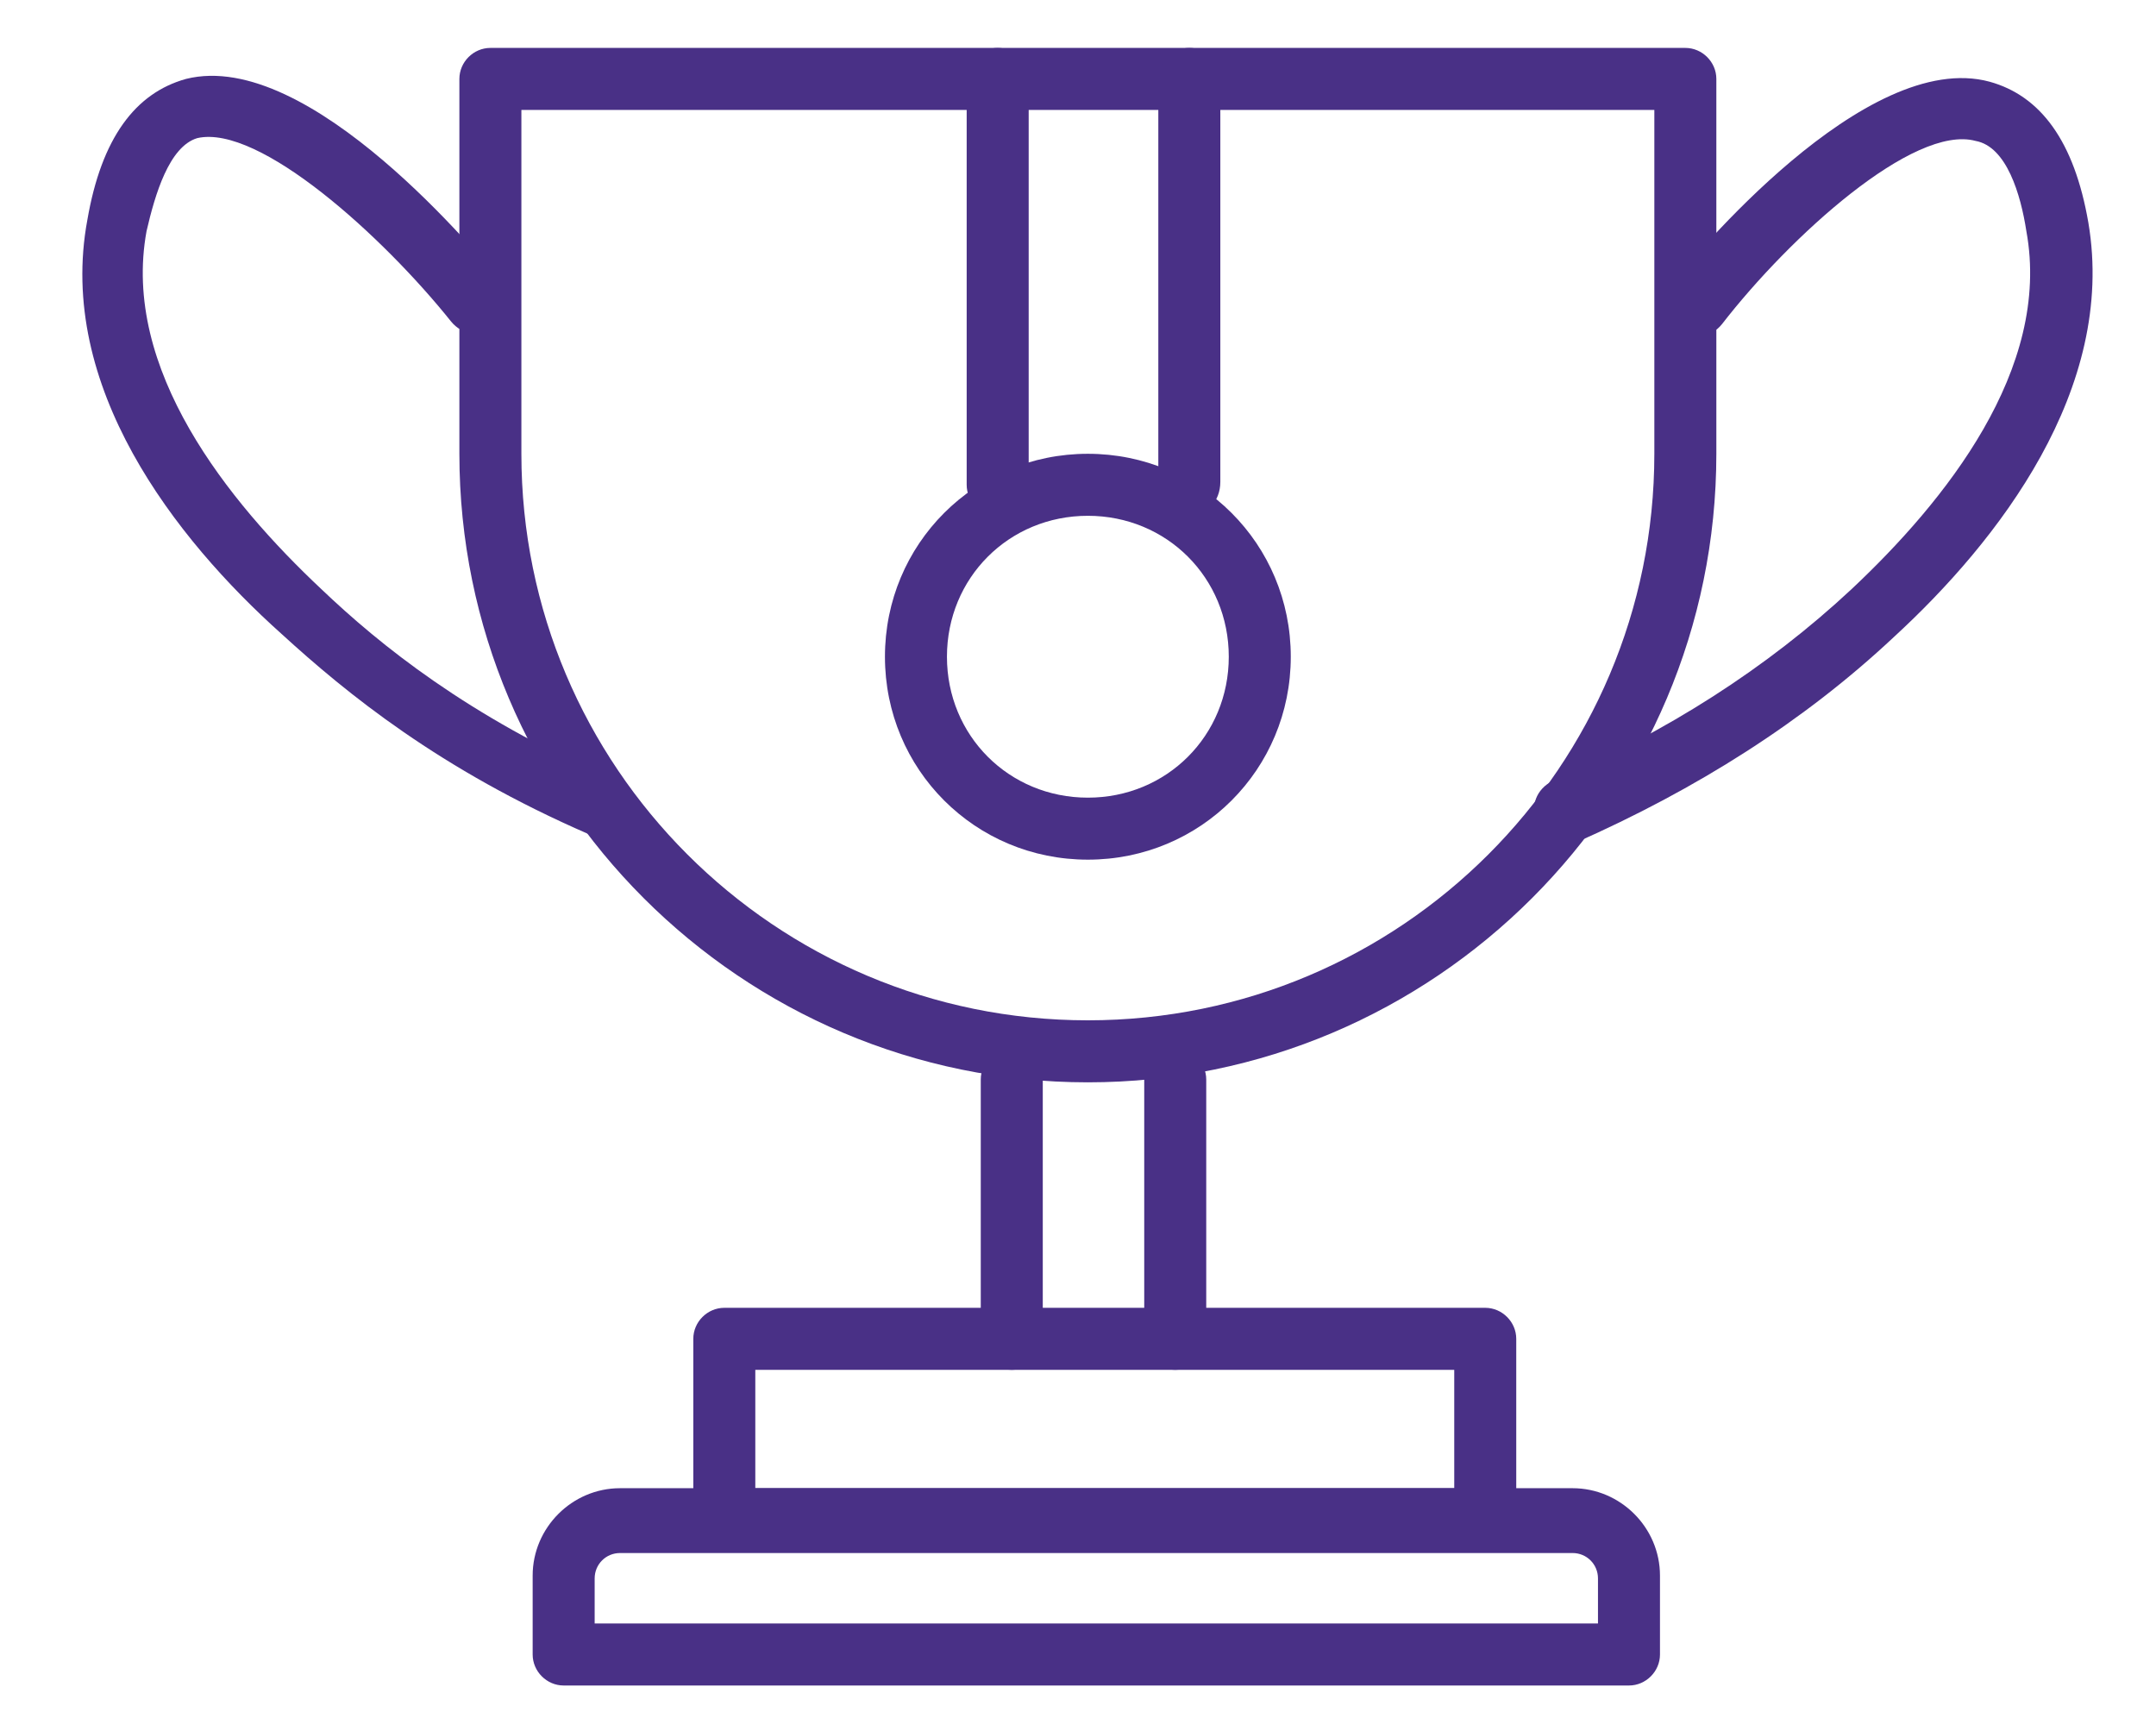
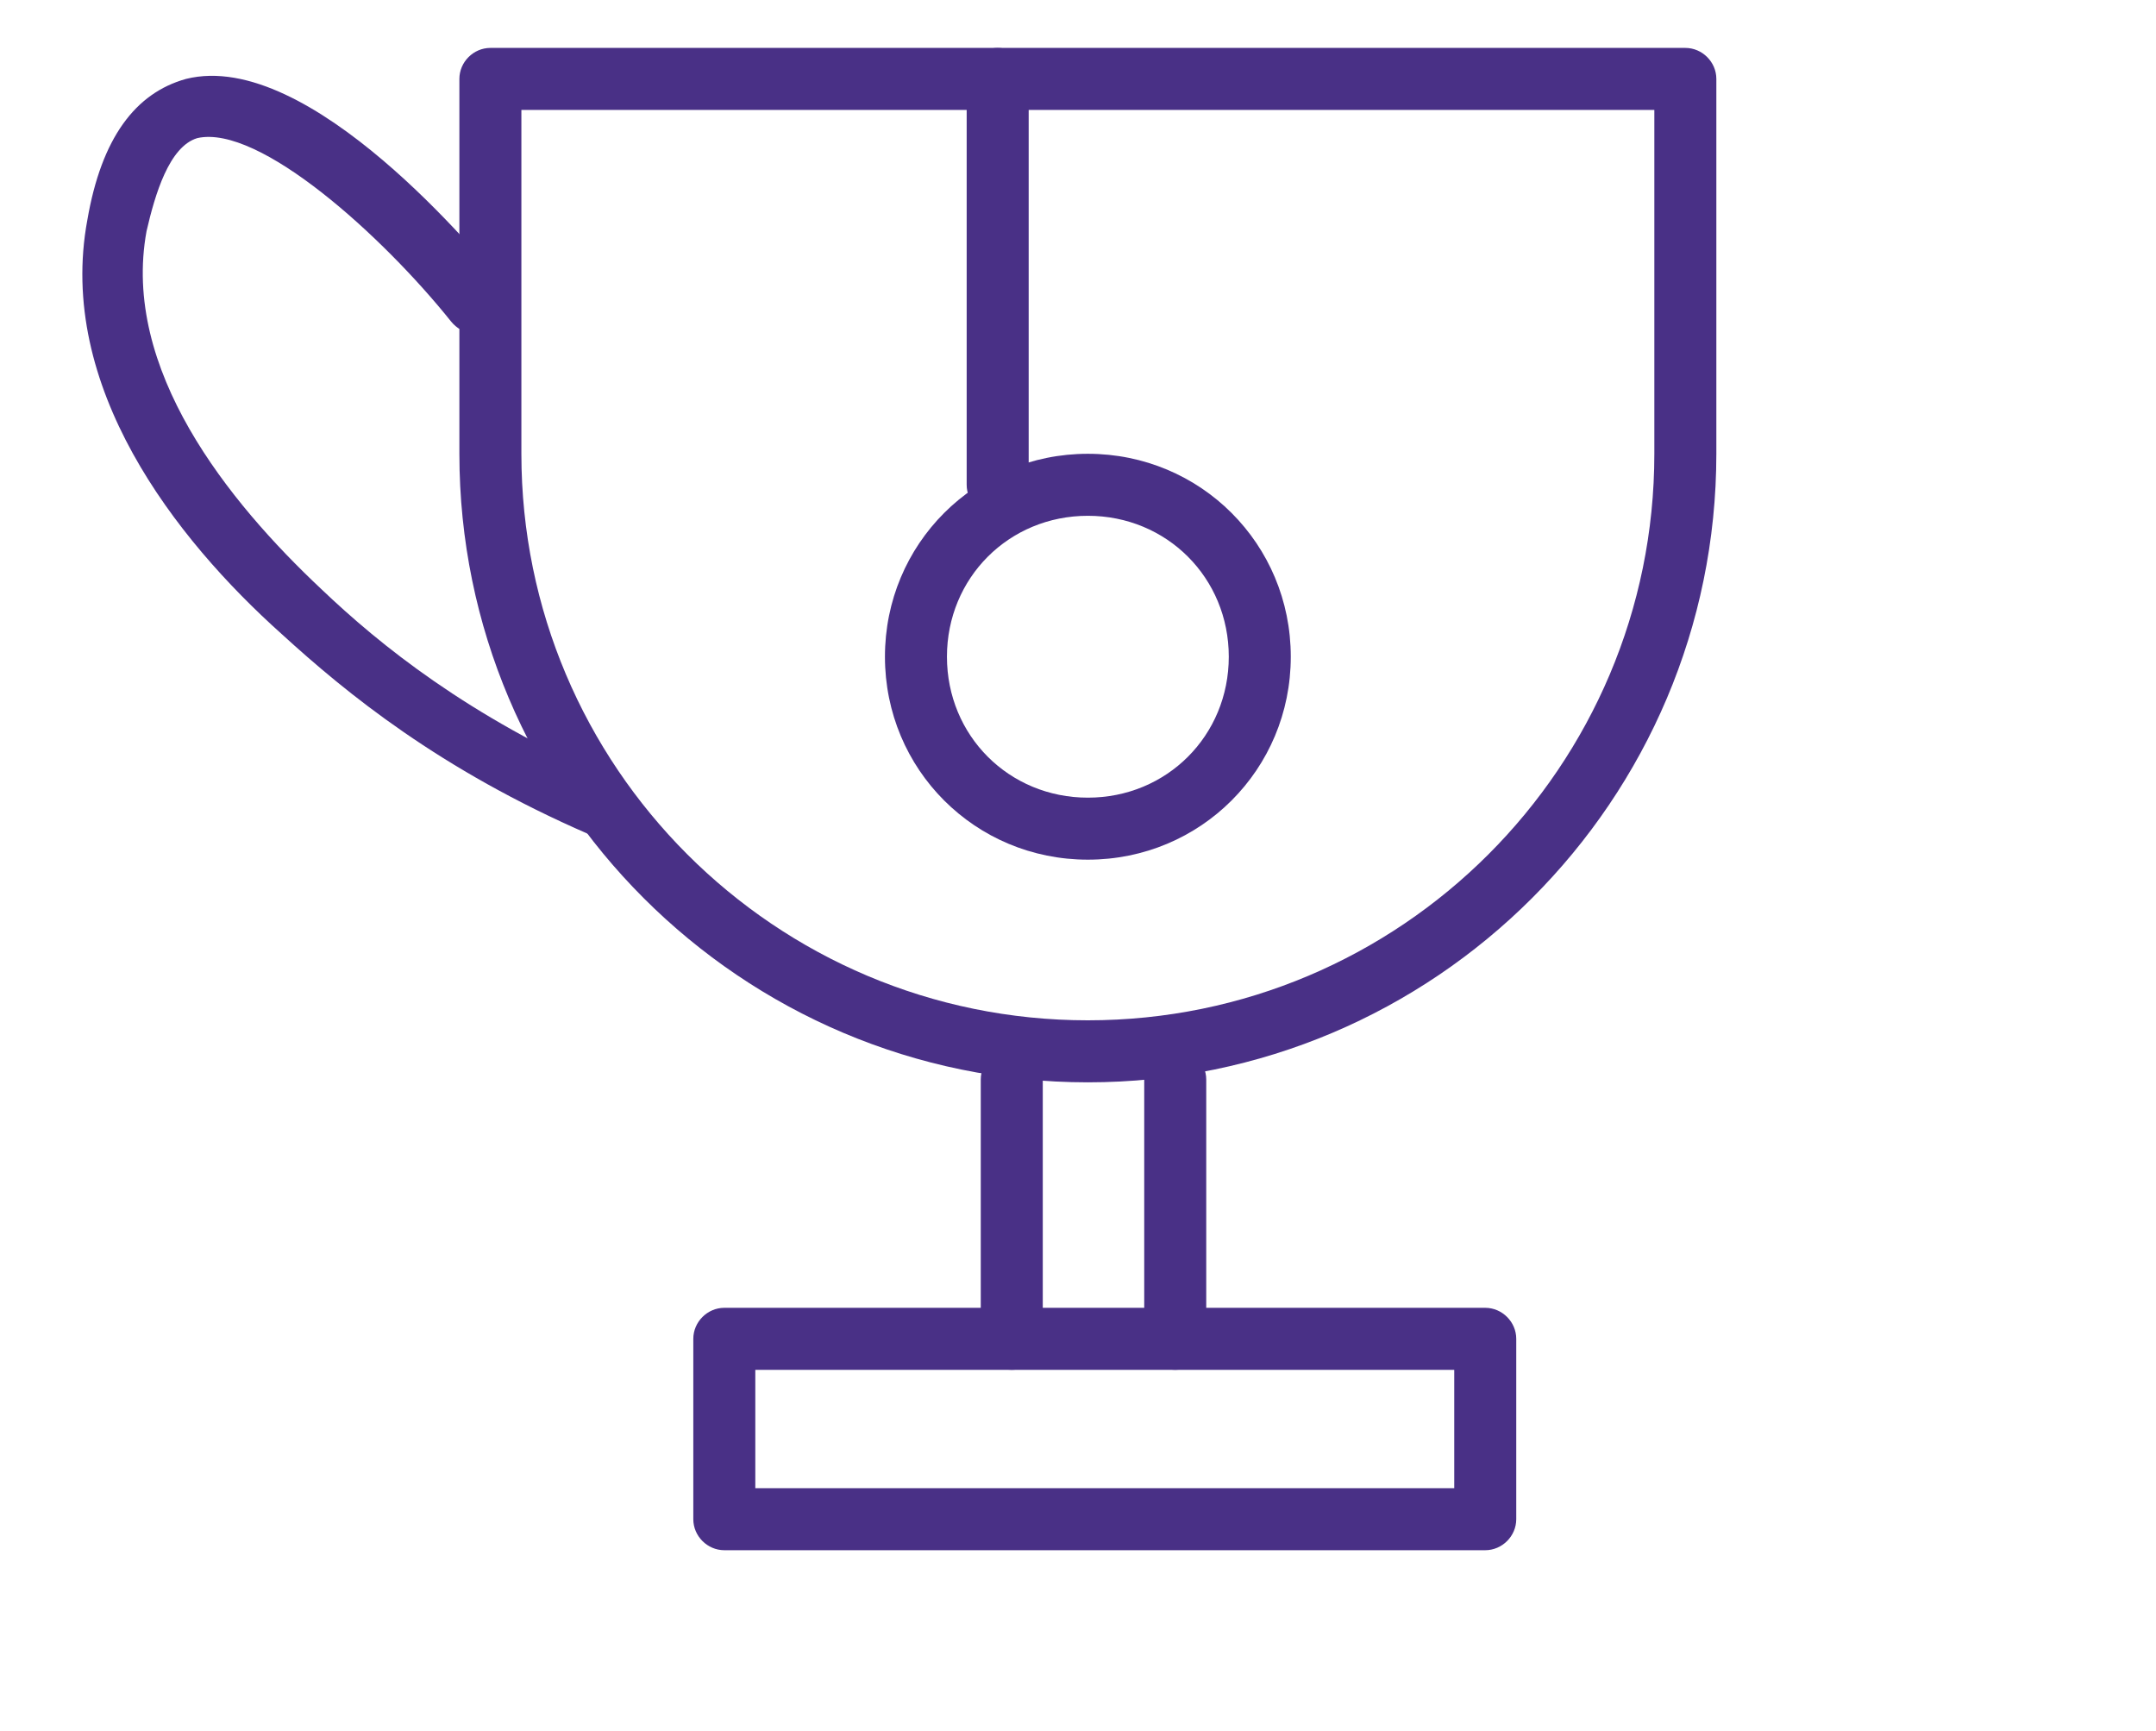
<svg xmlns="http://www.w3.org/2000/svg" version="1.1" id="Warstwa_1" x="0px" y="0px" viewBox="0 0 76.5 61.4" enable-background="new 0 0 76.5 61.4" xml:space="preserve">
  <g>
    <path fill="#493086" d="M38.6,38.4c-12.3,0-22.3-10-22.3-22.3V2.8c0-0.6,0.5-1.1,1.1-1.1h42.4c0.6,0,1.1,0.5,1.1,1.1v13.3   C60.9,28.4,50.9,38.4,38.6,38.4z M18.5,3.9v12.2c0,11.1,9,20.1,20.1,20.1c11.1,0,20.1-9,20.1-20.1V3.9H18.5z" />
    <path fill="#493086" d="M52.7,55h-27c-0.6,0-1.1-0.5-1.1-1.1v-6.4c0-0.6,0.5-1.1,1.1-1.1h27c0.6,0,1.1,0.5,1.1,1.1v6.4   C53.8,54.5,53.3,55,52.7,55z M26.8,52.8h24.8v-4.2H26.8V52.8z" />
-     <path fill="#493086" d="M55.5,29.9c-0.4,0-0.8-0.3-1-0.7c-0.2-0.6,0-1.2,0.6-1.5c4-1.7,7.6-4,10.6-6.8c3.3-3.1,7.1-7.8,6.2-12.7   c-0.2-1.3-0.7-3-1.8-3.2c-2.2-0.6-6.6,3.4-9,6.5c-0.4,0.5-1.1,0.6-1.6,0.2c-0.5-0.4-0.6-1.1-0.2-1.6c0.7-0.9,6.9-8.4,11.3-7.2   c1.8,0.5,3,2.1,3.5,5c1,5.9-3.2,11.3-6.9,14.7c-3.2,3-7,5.4-11.3,7.3C55.8,29.8,55.7,29.9,55.5,29.9z" />
    <path fill="#493086" d="M21.3,29.7c-0.1,0-0.3,0-0.4-0.1c-5.3-2.3-8.6-5-10.9-7.1C6.2,19.1,2,13.7,3.1,7.8c0.5-2.9,1.7-4.5,3.5-5   C11,1.7,17.1,9.2,17.8,10c0.4,0.5,0.3,1.2-0.2,1.6c-0.5,0.4-1.2,0.3-1.6-0.2c-2.4-3-6.8-7-9-6.5C6,5.2,5.5,6.9,5.2,8.2   c-0.9,4.9,2.9,9.6,6.2,12.7c2.1,2,5.2,4.5,10.2,6.7c0.6,0.2,0.8,0.9,0.6,1.5C22.1,29.4,21.7,29.7,21.3,29.7z" />
    <path fill="#493086" d="M38.6,30.5c-4,0-7.2-3.2-7.2-7.2s3.2-7.2,7.2-7.2s7.2,3.2,7.2,7.2S42.6,30.5,38.6,30.5z M38.6,18.3   c-2.8,0-5,2.2-5,5s2.2,5,5,5s5-2.2,5-5S41.4,18.3,38.6,18.3z" />
    <path fill="#493086" d="M35.4,18.3c-0.6,0-1.1-0.5-1.1-1.1V2.8c0-0.6,0.5-1.1,1.1-1.1s1.1,0.5,1.1,1.1v14.3   C36.5,17.8,36,18.3,35.4,18.3z" />
-     <path fill="#493086" d="M42.2,18.3c-0.6,0-1.1-0.5-1.1-1.1V2.8c0-0.6,0.5-1.1,1.1-1.1s1.1,0.5,1.1,1.1v14.3   C43.3,17.8,42.8,18.3,42.2,18.3z" />
    <path fill="#493086" d="M35.9,48.6c-0.6,0-1.1-0.5-1.1-1.1v-9.2c0-0.6,0.5-1.1,1.1-1.1s1.1,0.5,1.1,1.1v9.2   C37,48.1,36.5,48.6,35.9,48.6z" />
    <path fill="#493086" d="M41.7,48.6c-0.6,0-1.1-0.5-1.1-1.1v-9.2c0-0.6,0.5-1.1,1.1-1.1s1.1,0.5,1.1,1.1v9.2   C42.8,48.1,42.3,48.6,41.7,48.6z" />
-     <path fill="#493086" d="M57.8,59.8H20c-0.6,0-1.1-0.5-1.1-1.1v-2.8c0-1.7,1.4-3.1,3.1-3.1h33.8c1.7,0,3.1,1.4,3.1,3.1v2.8   C58.9,59.3,58.4,59.8,57.8,59.8z M21.1,57.6h35.6v-1.6c0-0.5-0.4-0.9-0.9-0.9H22c-0.5,0-0.9,0.4-0.9,0.9V57.6z" />
    <path fill="none" stroke="#493086" stroke-width="2.5" stroke-linecap="round" stroke-linejoin="round" stroke-miterlimit="10" d="   M2.2,40.3" />
  </g>
</svg>